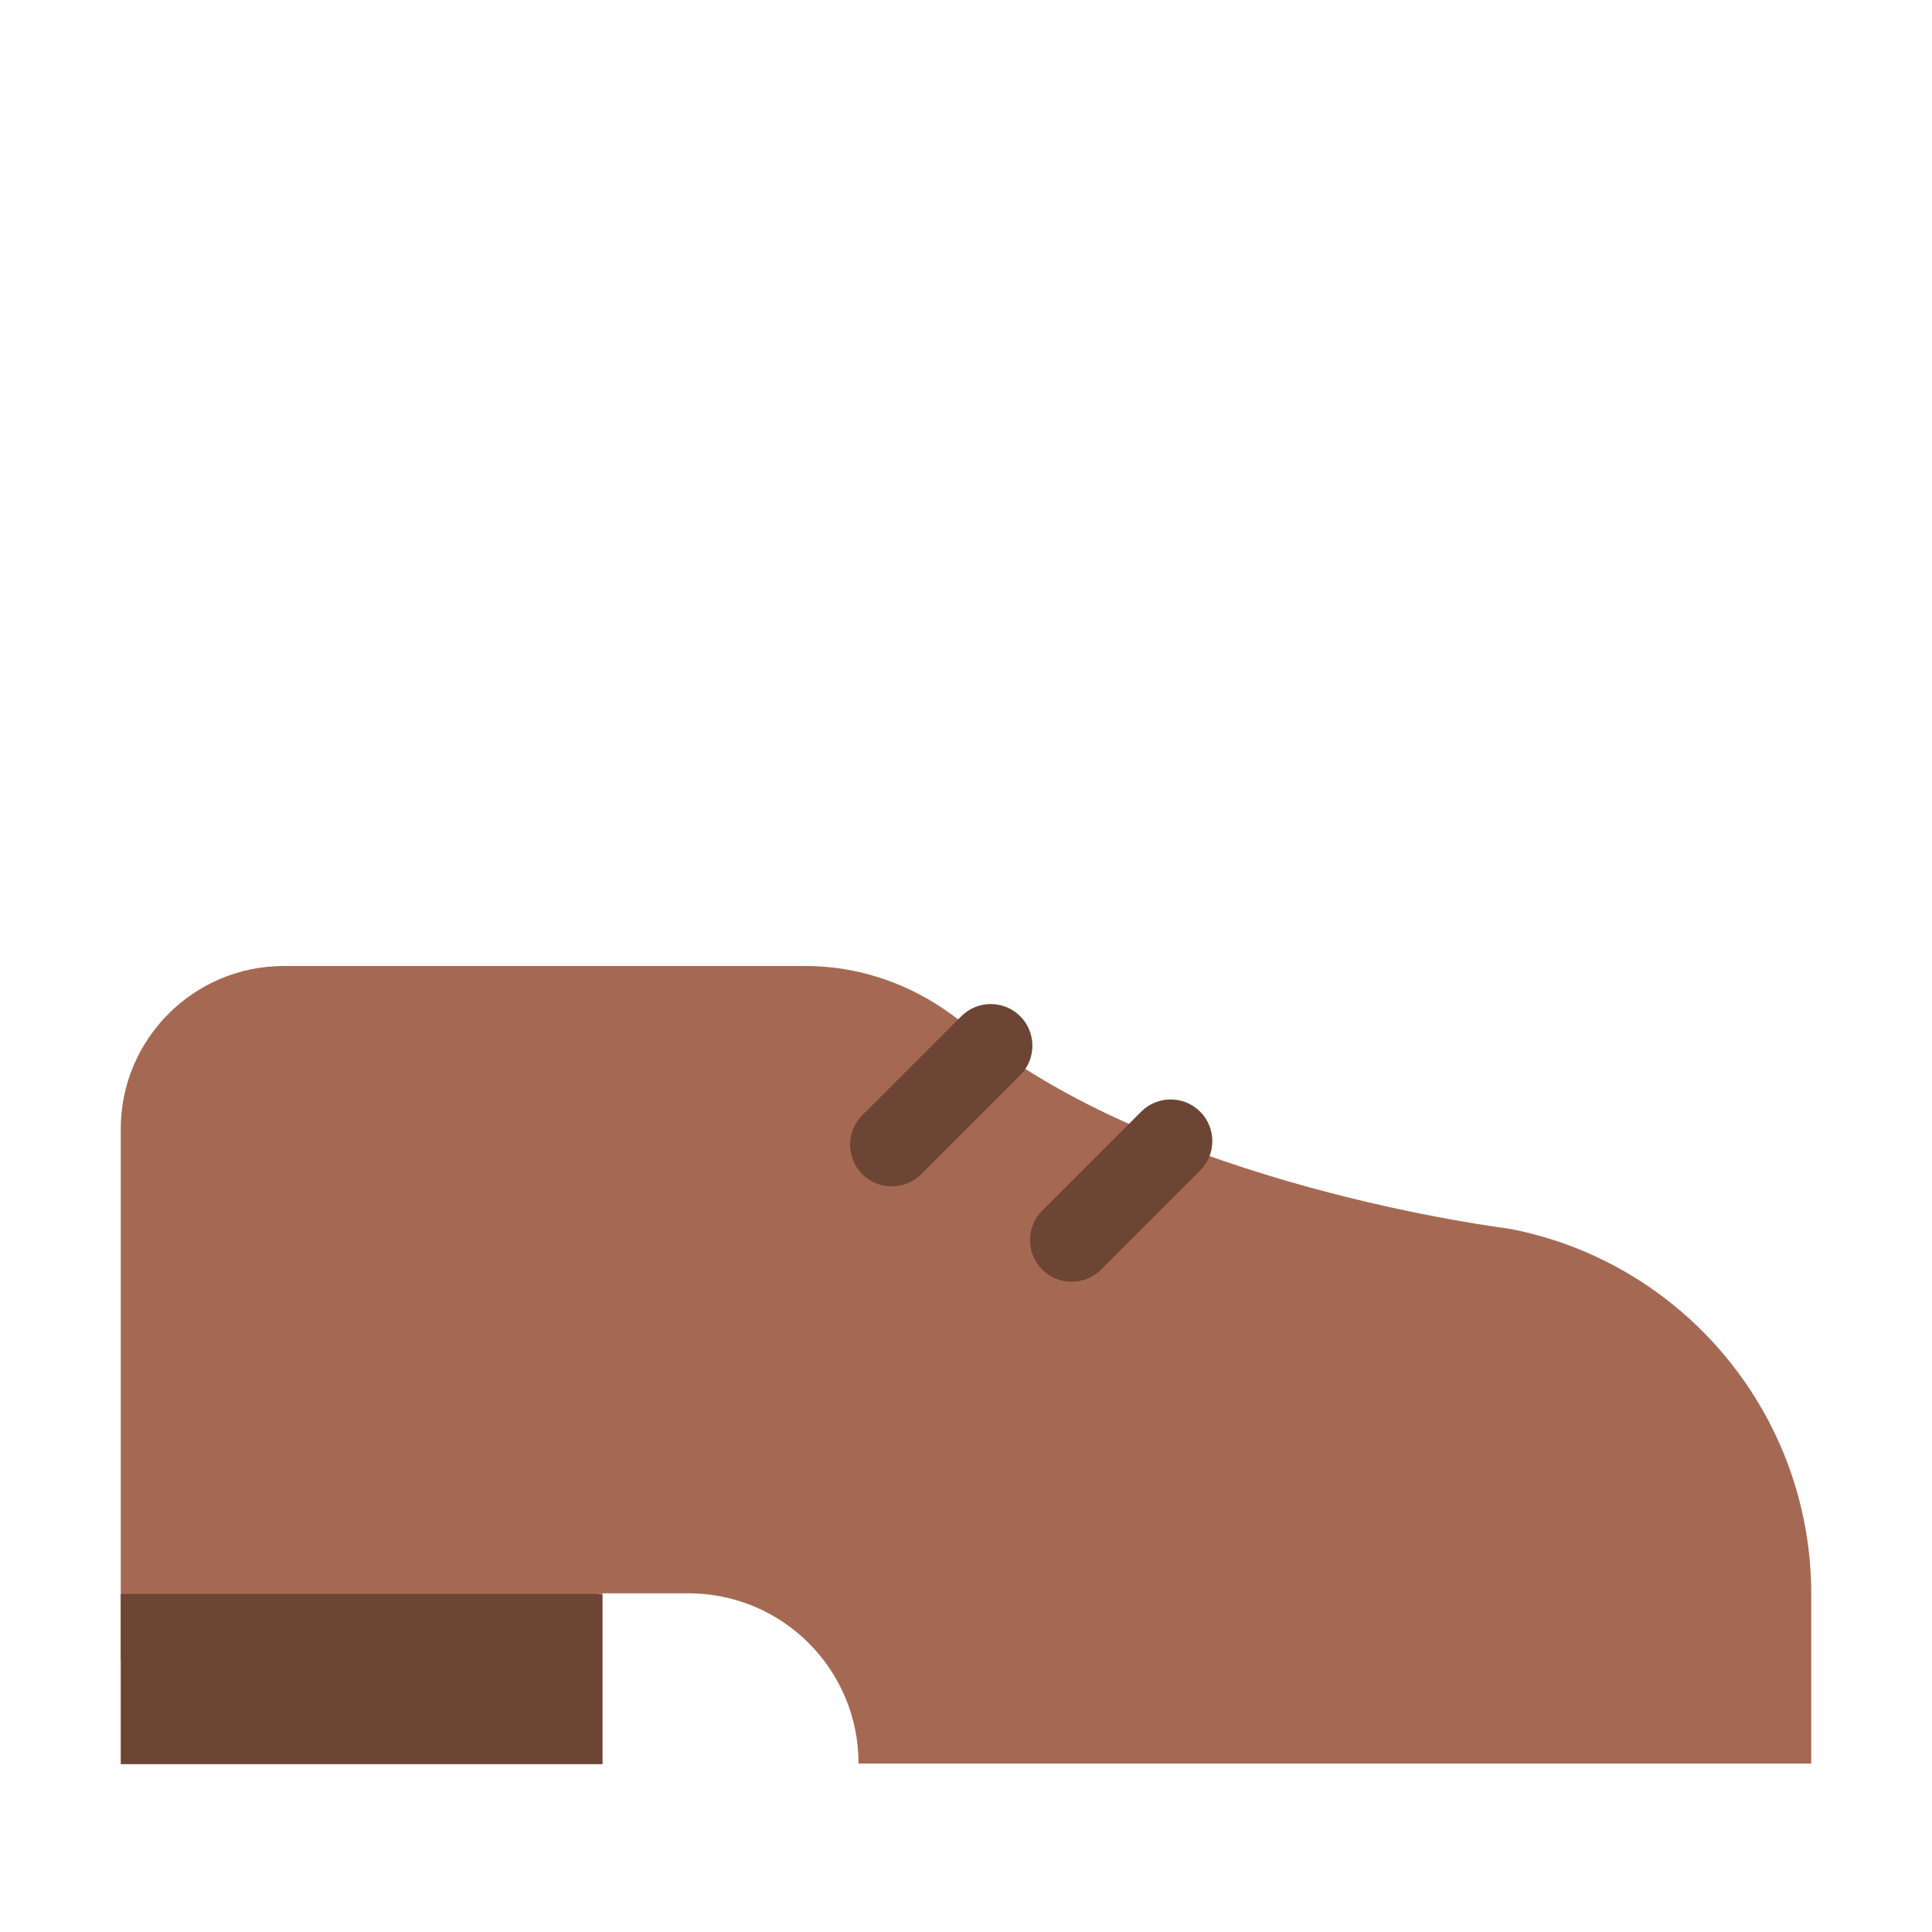
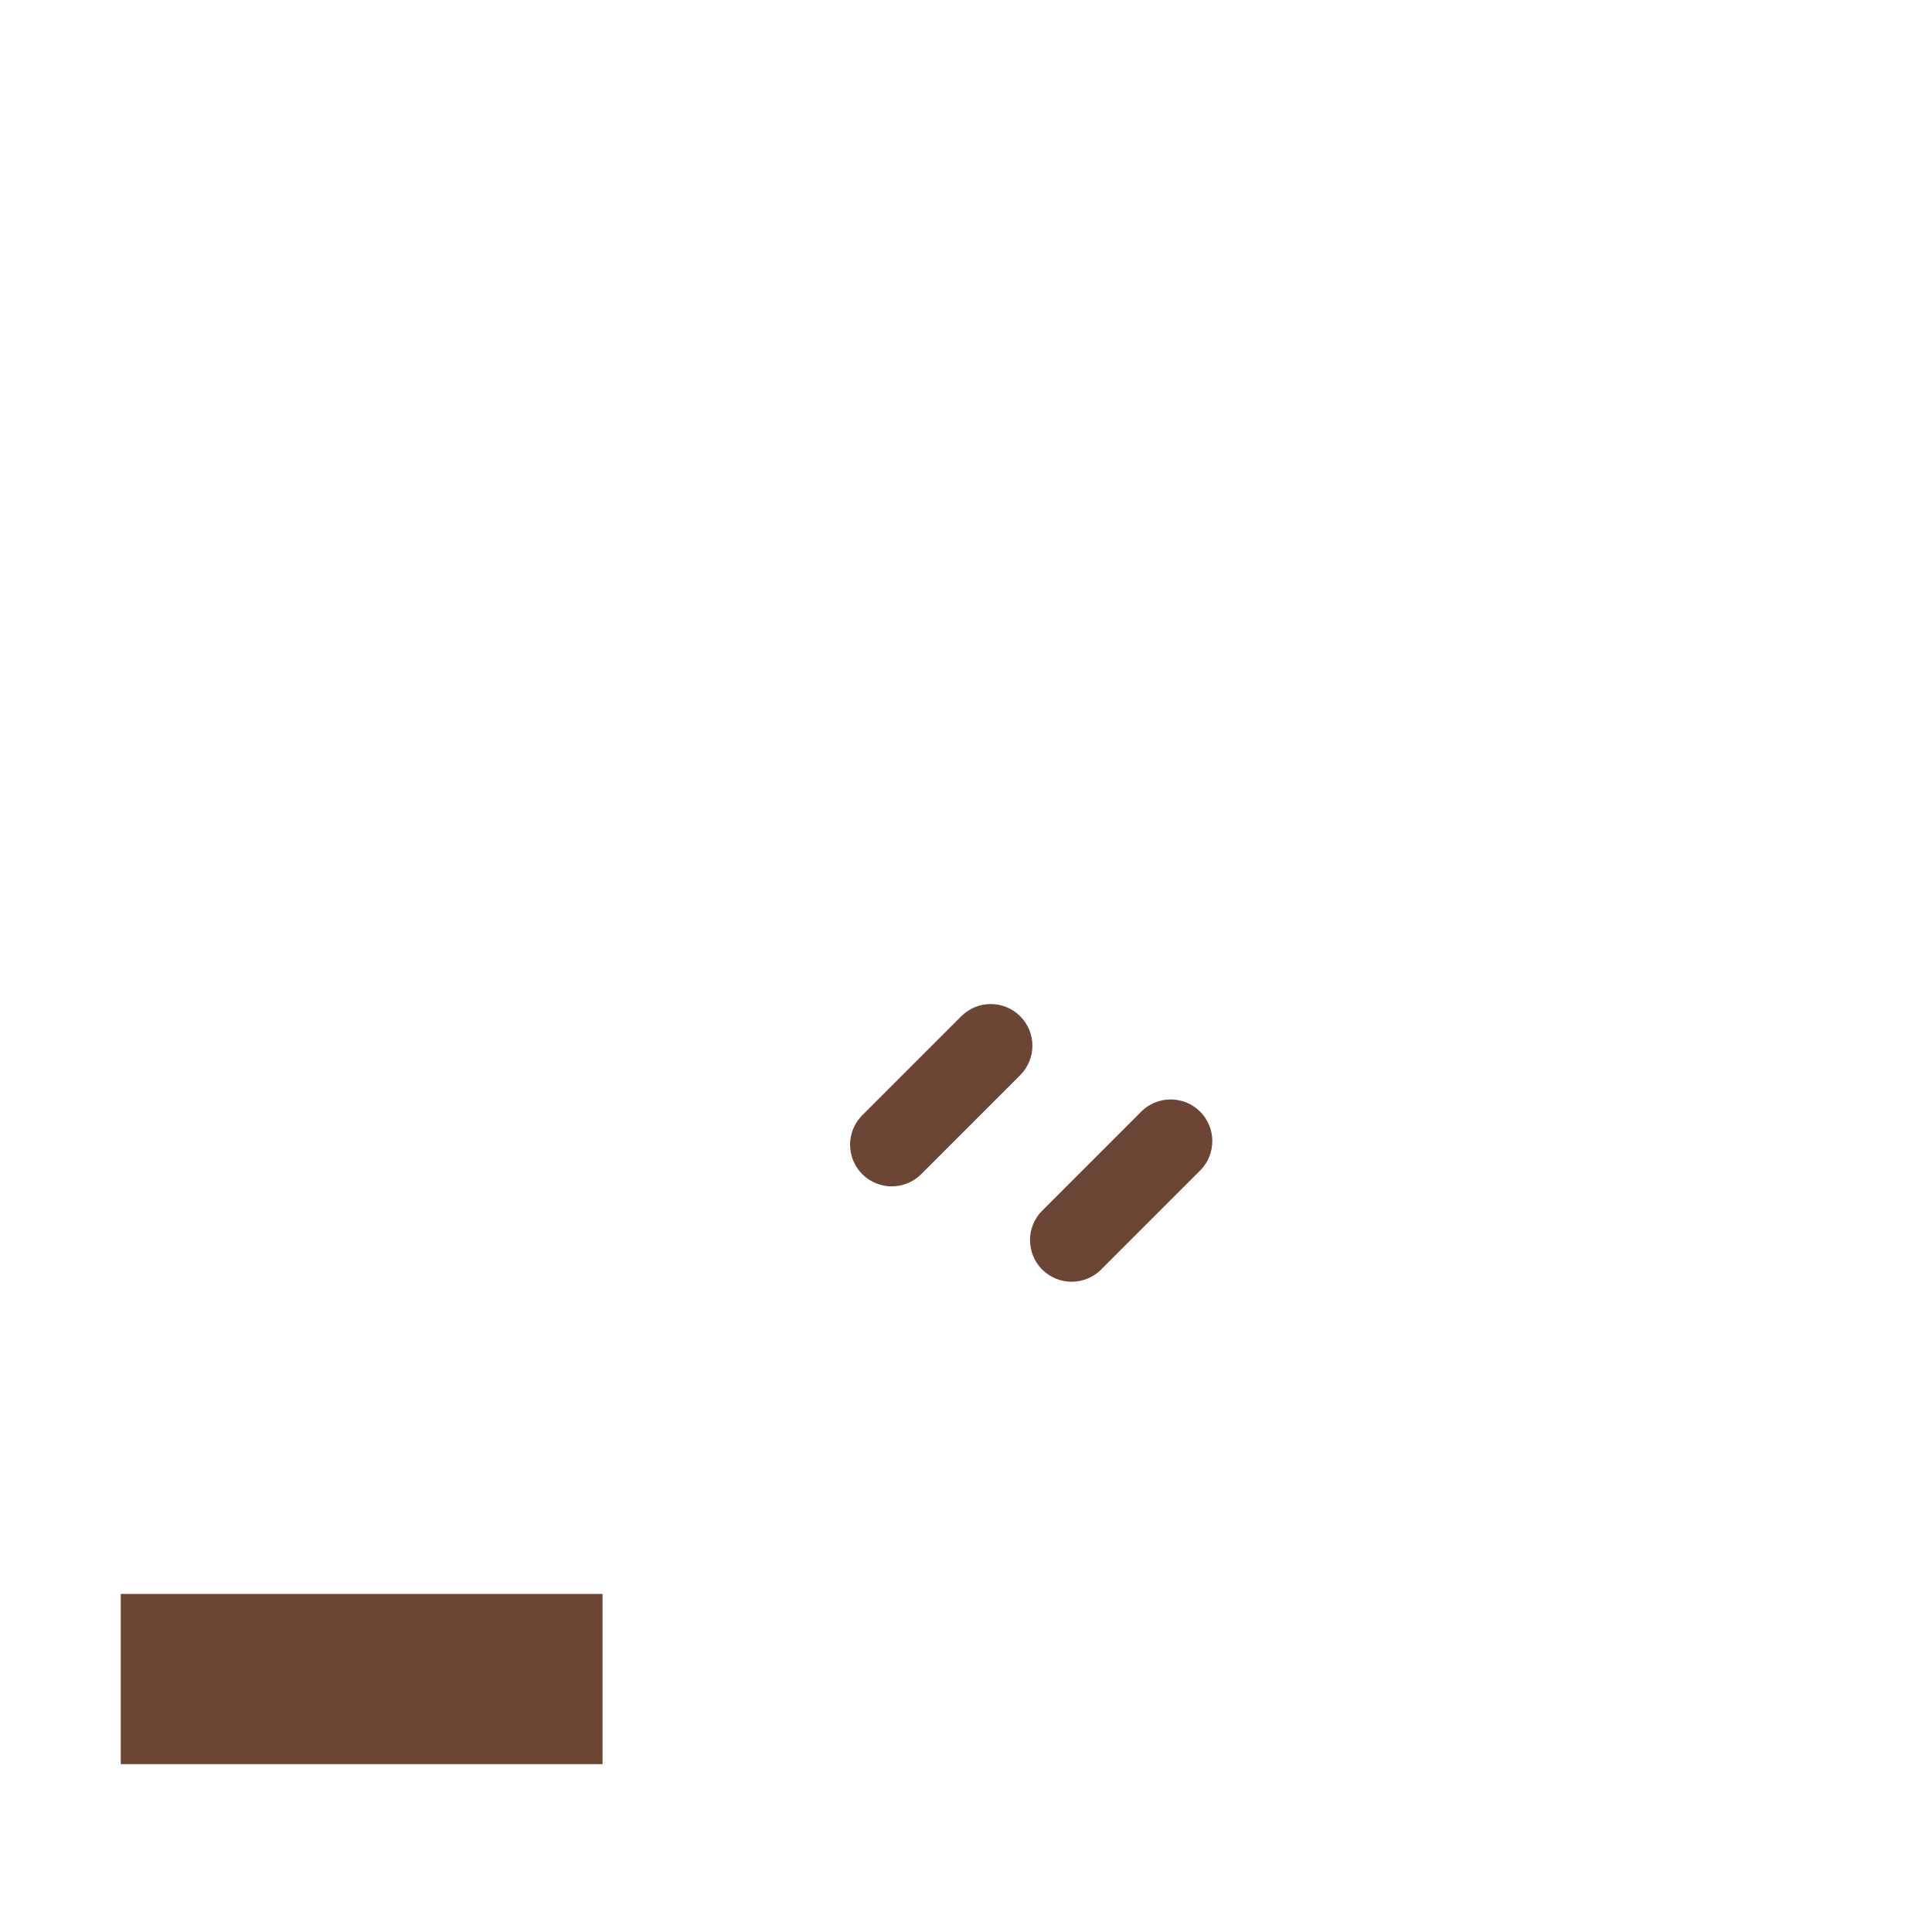
<svg xmlns="http://www.w3.org/2000/svg" width="32" height="32" viewBox="0 0 32 32" fill="none">
-   <path d="M2 18.7V27.5L10 26.39H11.4C12.96 26.39 14.22 27.65 14.22 29.21H30V26.4C30 23.44 27.89 20.9 24.99 20.35C24.99 20.35 19.16 19.64 16 16.99C15.25 16.36 14.32 16 13.34 16H4.7C3.21 16 2 17.21 2 18.7Z" fill="#A56953" />
  <path d="M16.898 16.832C17.167 17.102 17.167 17.538 16.898 17.808L15.258 19.448C14.989 19.717 14.552 19.717 14.282 19.448C14.013 19.178 14.013 18.741 14.282 18.472L15.922 16.832C16.192 16.563 16.628 16.563 16.898 16.832ZM19.878 18.412C20.147 18.681 20.147 19.118 19.878 19.388L18.238 21.028C17.968 21.297 17.532 21.297 17.262 21.028C16.993 20.758 16.993 20.322 17.262 20.052L18.902 18.412C19.172 18.143 19.608 18.143 19.878 18.412ZM2 26.4H9.98V29.22H2V26.4Z" fill="#6D4534" />
</svg>